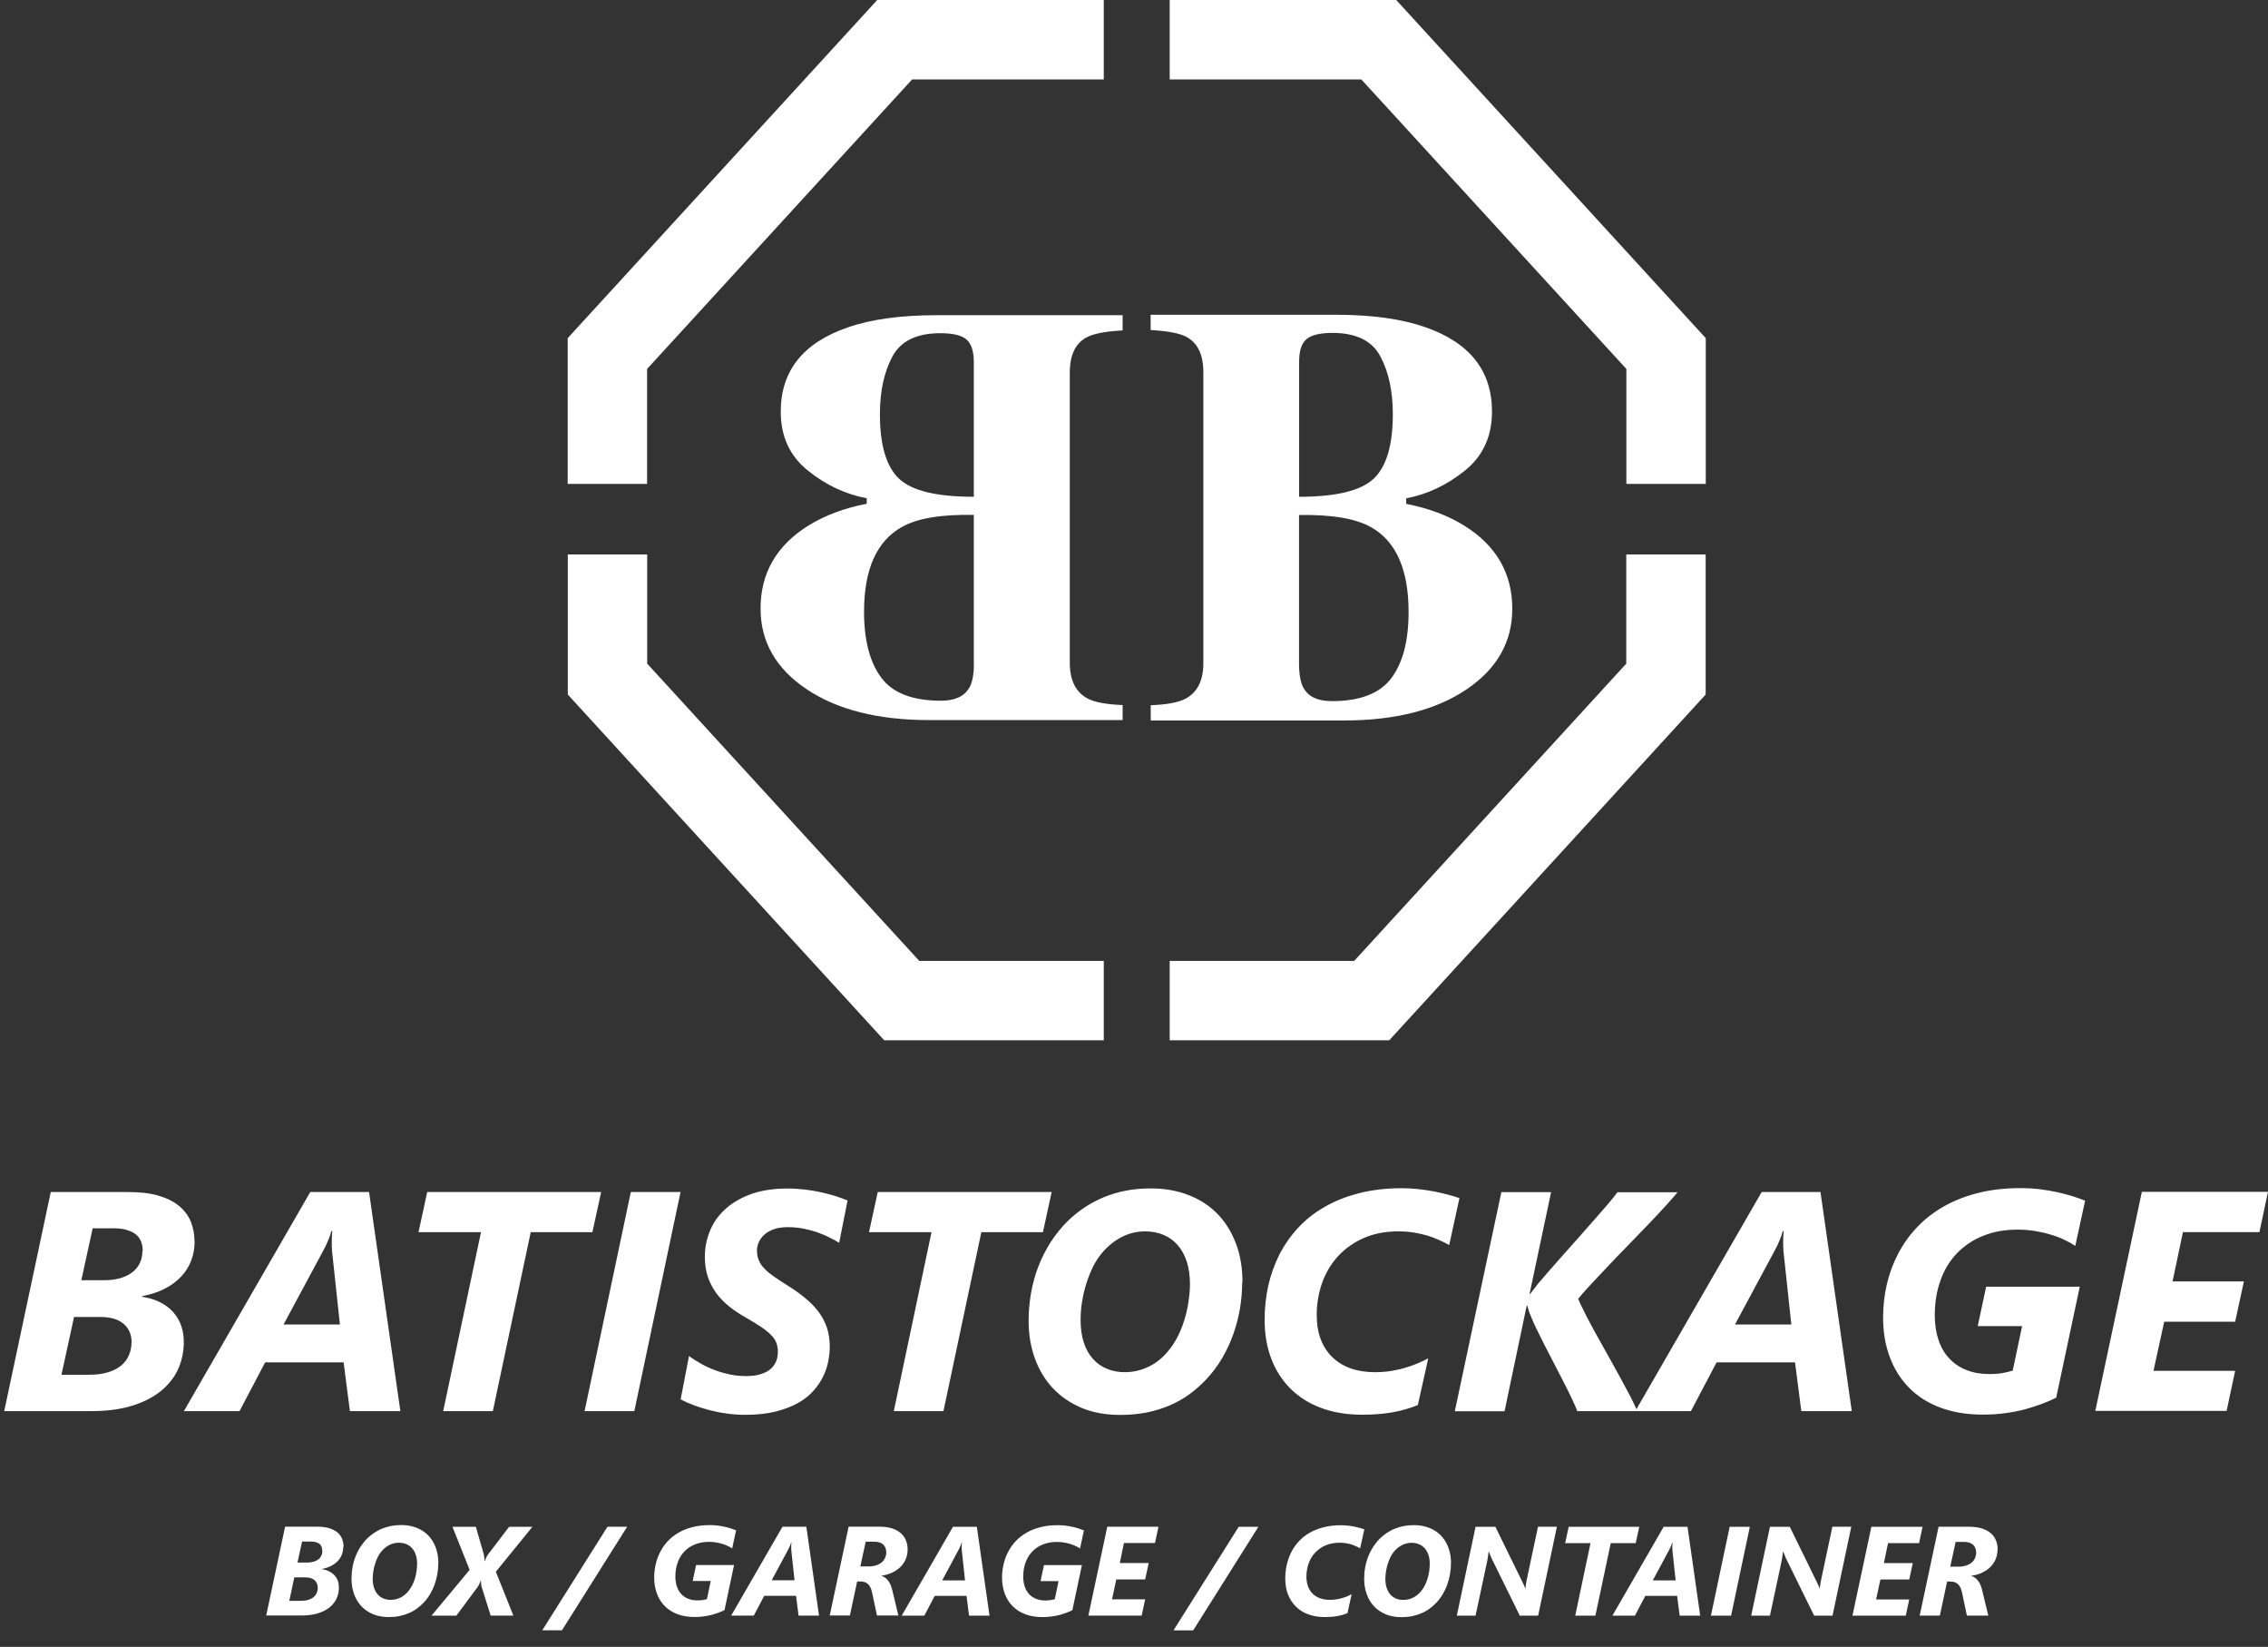
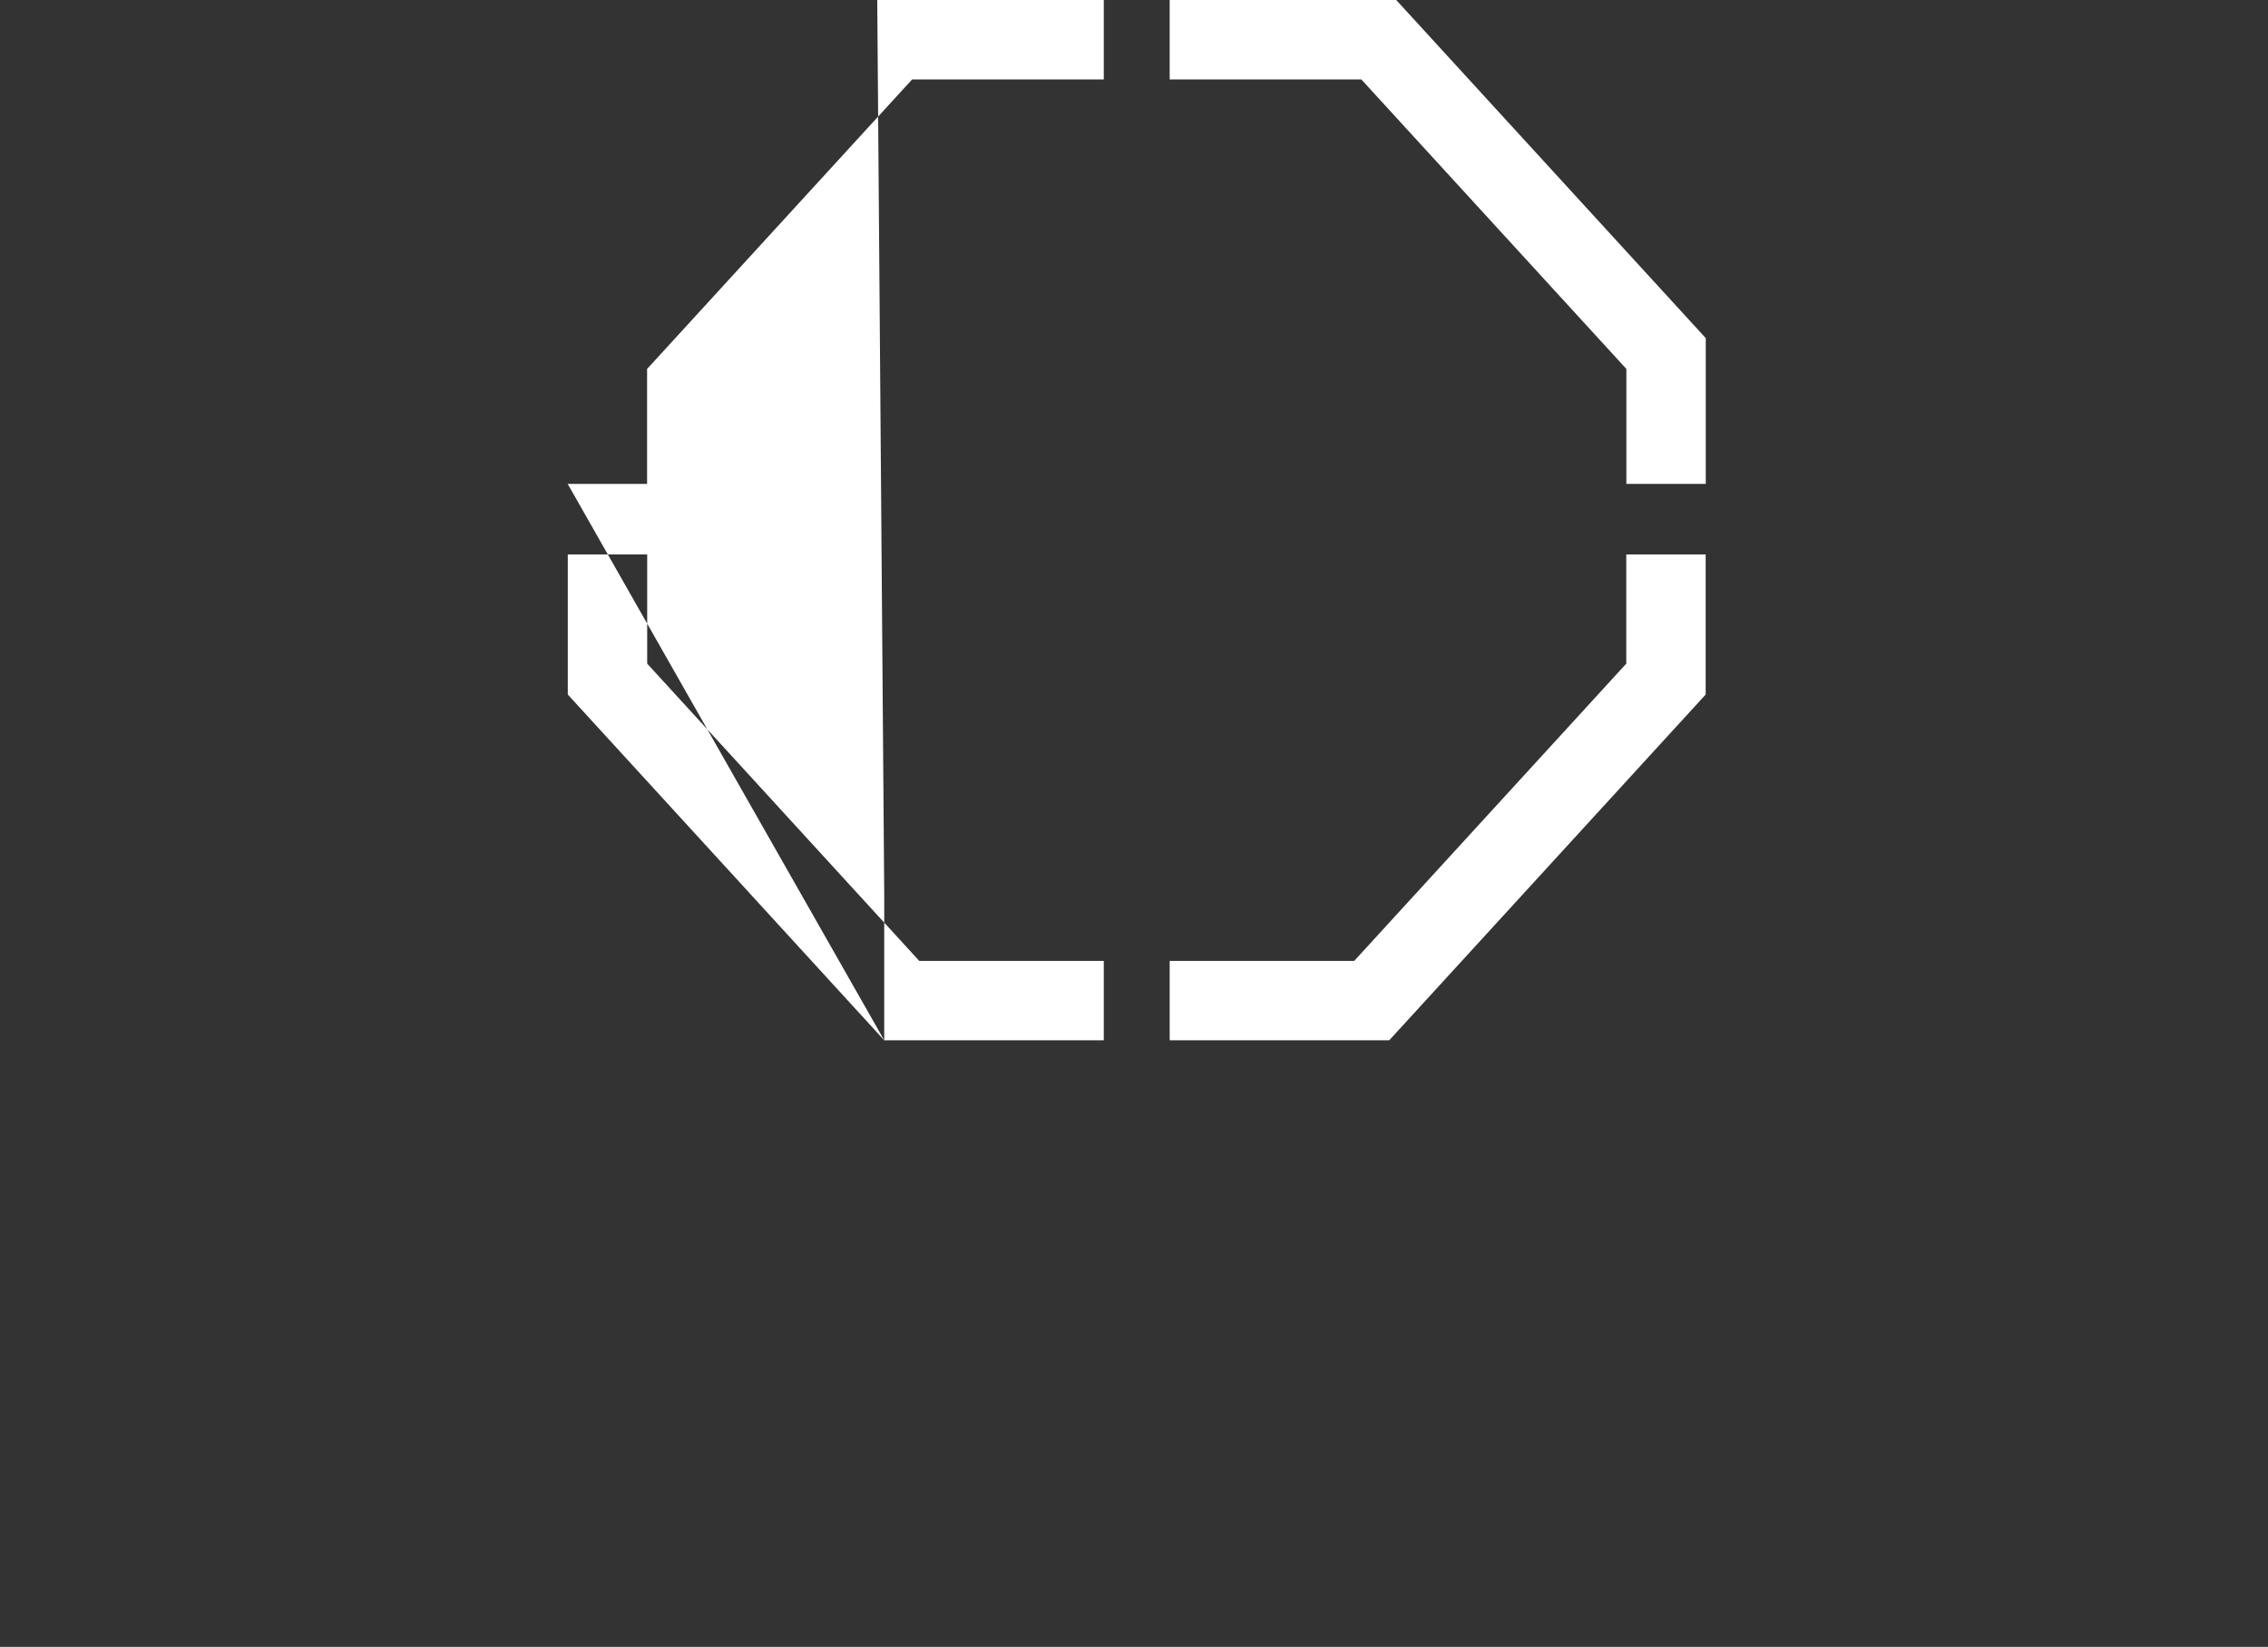
<svg xmlns="http://www.w3.org/2000/svg" xmlns:ns1="http://sodipodi.sourceforge.net/DTD/sodipodi-0.dtd" xmlns:ns2="http://www.inkscape.org/namespaces/inkscape" id="Calque_1" data-name="Calque 1" viewBox="0 0 220.25 159.89" version="1.1" ns1:docname="logo.svg" ns2:version="1.3.1 (91b66b0, 2023-11-16)">
  <rect x="0" y="0" width="220.25" height="159.89" fill="#333333" stroke="none" />
  <ns1:namedview id="namedview6" pagecolor="#ffffff" bordercolor="#000000" borderopacity="0.25" ns2:showpageshadow="2" ns2:pageopacity="0.0" ns2:pagecheckerboard="0" ns2:deskcolor="#d1d1d1" ns2:zoom="1.9082293" ns2:cx="81.227138" ns2:cy="133.36972" ns2:window-width="1512" ns2:window-height="916" ns2:window-x="0" ns2:window-y="38" ns2:window-maximized="1" ns2:current-layer="Calque_1" />
  <defs id="defs1">
    <style id="style1">
      .cls-1 {
        fill-rule: evenodd;
      }

      .cls-1, .cls-2 {
        fill: #fff;
        stroke-width: 0px;
      }
    </style>
  </defs>
-   <path class="cls-2" d="m111.73,68.47c1.57-.06,2.7-.27,3.39-.63,1.16-.61,1.74-1.76,1.74-3.47v-28.23c0-1.69-.54-2.83-1.62-3.42-.64-.36-1.81-.58-3.5-.68v-1.48h18.01c3.47,0,6.36.4,8.65,1.2,4.32,1.5,6.49,4.23,6.49,8.2,0,2.41-.88,4.32-2.63,5.73-1.76,1.41-3.66,2.31-5.7,2.69v.54c2.16.42,4.04,1.12,5.63,2.11,3.11,1.93,4.67,4.63,4.67,8.08,0,3.22-1.49,5.84-4.47,7.84-2.98,2-6.94,3-11.89,3h-18.75v-1.48Zm21.68-22c1.23-1.18,1.85-3.26,1.85-6.26,0-2.22-.4-4.09-1.21-5.61-.81-1.52-2.36-2.28-4.65-2.28-1.21,0-2.06.21-2.53.61-.48.41-.71,1.14-.71,2.21v13.09c3.6,0,6.02-.59,7.25-1.77Zm-6.8,20.35c.47.84,1.38,1.25,2.73,1.25,2.75,0,4.68-.75,5.79-2.25,1.11-1.5,1.66-3.63,1.66-6.4,0-4.13-1.22-6.89-3.67-8.25-1.48-.83-3.8-1.22-6.97-1.17v14.57c.02,1.02.17,1.77.45,2.25Z" id="path1" />
-   <path class="cls-2" d="m109.02,69.91h-18.78c-4.96,0-8.93-1-11.91-3-2.98-2-4.47-4.61-4.47-7.83,0-3.45,1.56-6.14,4.67-8.07,1.6-.98,3.48-1.69,5.64-2.1v-.54c-2.05-.38-3.96-1.27-5.71-2.68-1.76-1.41-2.64-3.32-2.64-5.72,0-3.96,2.17-6.69,6.5-8.18,2.3-.8,5.19-1.19,8.66-1.19h18.04v1.48c-1.69.09-2.86.32-3.51.68-1.08.58-1.62,1.72-1.62,3.41v28.18c0,1.7.58,2.86,1.74,3.47.68.36,1.81.57,3.39.63v1.48Zm-14.45-21.68v-13.07c0-1.06-.24-1.79-.71-2.2-.48-.41-1.32-.61-2.54-.61-2.3,0-3.85.76-4.66,2.27-.81,1.52-1.21,3.38-1.21,5.6,0,2.99.62,5.08,1.85,6.25,1.24,1.18,3.66,1.76,7.27,1.76Zm0,16.31v-14.55c-3.17-.06-5.5.33-6.98,1.17-2.45,1.36-3.68,4.11-3.68,8.24,0,2.77.56,4.9,1.67,6.39,1.11,1.5,3.05,2.24,5.8,2.24,1.35,0,2.26-.42,2.74-1.25.29-.47.44-1.22.46-2.24Z" id="path2" />
-   <path class="cls-1" d="m85.87,101h21.32v-7.71h-17.92l-26.42-28.86v-10.6h-7.71v13.6l30.74,33.58Zm-30.74-54.01v-14.16L85.19,0h22v7.71h-18.61l-25.74,28.11v11.16h-7.71Z" id="path3" />
+   <path class="cls-1" d="m85.87,101h21.32v-7.71h-17.92l-26.42-28.86v-10.6h-7.71v13.6l30.74,33.58Zv-14.16L85.19,0h22v7.71h-18.61l-25.74,28.11v11.16h-7.71Z" id="path3" />
  <path class="cls-1" d="m134.91,101h-21.32v-7.71h17.92l26.42-28.86v-10.6h7.71v13.6l-30.74,33.58Zm30.74-54.01v-14.16L135.59,0h-22v7.71h18.61l25.74,28.11v11.16h7.71Z" id="path4" />
-   <path class="cls-2" d="m219.42,119.62h-7.43l-1.01,4.79h6.93l-.85,3.91h-6.89l-1.04,4.77h7.93l-.83,3.89h-12.75l4.52-21.27h12.25l-.83,3.9Zm-17.89,1.34c-.31-.21-.66-.41-1.07-.6-.4-.19-.85-.36-1.33-.5-.48-.15-.99-.26-1.53-.35-.54-.09-1.1-.13-1.67-.13-1.23,0-2.35.2-3.34.6-1,.4-1.84.97-2.54,1.69-.7.73-1.24,1.6-1.6,2.63-.37,1.02-.56,2.16-.56,3.4,0,.9.13,1.71.37,2.42.24.71.6,1.31,1.06,1.79.46.49,1.02.86,1.67,1.11.65.26,1.38.38,2.18.38.54,0,.98-.03,1.33-.1.35-.07.67-.14.96-.23l.91-4.32h-4.31l.82-3.83h9.09l-2.29,10.78c-.42.21-.89.41-1.39.6-.51.19-1.05.36-1.65.53-.59.16-1.23.28-1.91.37-.68.1-1.42.14-2.21.14-1.52,0-2.88-.23-4.09-.68-1.2-.45-2.21-1.09-3.03-1.92-.82-.83-1.45-1.83-1.88-2.99-.44-1.16-.65-2.45-.65-3.85,0-1.11.13-2.19.37-3.24.25-1.05.62-2.04,1.11-2.97.49-.93,1.1-1.79,1.84-2.56.73-.77,1.59-1.44,2.58-2,.98-.56,2.09-1,3.33-1.31,1.24-.31,2.6-.47,4.08-.47.67,0,1.31.04,1.92.11.61.08,1.17.17,1.71.29.53.12,1.03.25,1.47.39.45.15.86.28,1.21.43l-.95,4.37Zm-28.34.45c-.01-.16-.01-.33-.02-.53,0-.19,0-.38,0-.56,0-.18.01-.34.02-.48.01-.15.02-.25.03-.32h-.09c-.02.09-.05.2-.1.34-.05.14-.11.29-.17.46-.07.16-.14.33-.22.51-.08.18-.17.35-.26.52l-3.89,7.24h5.47l-.77-7.18Zm1.74,15.59l-.61-4.73h-7.62l-2.49,4.73h-5.4l12.27-21.27h5.71l3.04,21.27h-4.9Zm-12-21.27c-.24.29-.61.72-1.11,1.27-.5.55-1.07,1.16-1.71,1.83-.64.66-1.31,1.36-2.02,2.09-.7.72-1.38,1.42-2.01,2.09-.64.67-1.21,1.28-1.71,1.82-.51.55-.88.97-1.11,1.27.13.32.34.77.64,1.36.29.58.63,1.21,1.01,1.91.38.69.79,1.42,1.22,2.18.43.76.83,1.48,1.21,2.18.38.7.72,1.34,1.02,1.91.29.58.51,1.03.64,1.36h-5.83c-.09-.26-.25-.63-.48-1.11-.22-.48-.49-1.02-.79-1.61-.3-.59-.62-1.21-.96-1.86-.34-.65-.66-1.27-.96-1.86-.3-.6-.57-1.13-.8-1.61-.23-.48-.39-.85-.49-1.11-.08-.17-.15-.35-.22-.57-.07-.21-.12-.38-.15-.5h-.06l-2.15,10.24h-4.83l4.52-21.27h4.83l-2.09,9.88h.06c.11-.15.23-.31.38-.49.14-.18.26-.32.34-.45.2-.24.51-.6.92-1.07.41-.47.87-.99,1.38-1.57.51-.58,1.05-1.18,1.61-1.81.56-.63,1.1-1.24,1.61-1.82.51-.58.96-1.1,1.36-1.57.4-.47.69-.83.87-1.09h5.86Zm-22.19,5.14c-.3-.16-.62-.31-.96-.47-.34-.16-.71-.3-1.12-.43-.41-.12-.85-.22-1.32-.3-.47-.08-.98-.12-1.53-.12-1.29,0-2.42.22-3.4.66-.99.44-1.81,1.03-2.49,1.77-.67.74-1.18,1.6-1.53,2.58-.34.98-.52,2.01-.52,3.1,0,.9.13,1.7.4,2.39.26.69.65,1.27,1.14,1.74.5.47,1.09.83,1.78,1.07.69.24,1.47.36,2.33.36.54,0,1.05-.04,1.53-.11.47-.08.92-.17,1.35-.3.43-.12.83-.26,1.21-.42.38-.16.74-.33,1.09-.51l-1.01,4.53c-.73.3-1.54.54-2.42.7-.89.16-1.88.24-2.99.24-1.48,0-2.81-.22-3.99-.66-1.18-.44-2.17-1.07-2.98-1.88-.81-.81-1.43-1.78-1.86-2.91-.43-1.13-.64-2.4-.64-3.79,0-1.12.12-2.21.35-3.27.24-1.06.6-2.07,1.07-3.01.48-.94,1.08-1.81,1.81-2.6.72-.79,1.58-1.47,2.57-2.04.98-.57,2.1-1.02,3.35-1.34,1.25-.32,2.63-.49,4.15-.49.57,0,1.12.03,1.66.09.53.06,1.04.14,1.53.23.48.1.93.2,1.34.31.41.11.77.22,1.09.33l-.99,4.54Zm-25.18,3.8c0-.8-.1-1.51-.3-2.15-.2-.63-.49-1.17-.87-1.61-.37-.44-.83-.78-1.37-1.01-.54-.23-1.15-.35-1.83-.35-.79,0-1.54.18-2.26.55-.71.36-1.34.88-1.9,1.53-.33.39-.63.85-.89,1.36-.25.52-.47,1.06-.65,1.64-.18.57-.31,1.16-.41,1.76-.1.6-.14,1.19-.14,1.77,0,.8.1,1.52.3,2.15.2.63.49,1.16.87,1.59.37.43.83.76,1.36.98.53.23,1.12.34,1.77.34.81,0,1.58-.18,2.32-.54.74-.35,1.38-.88,1.94-1.58.34-.41.64-.88.9-1.4.26-.52.47-1.06.64-1.63.17-.56.3-1.13.38-1.72.09-.58.14-1.14.14-1.69Zm5.07-.16c0,.85-.08,1.71-.22,2.57-.15.86-.37,1.69-.66,2.5-.29.81-.65,1.58-1.09,2.32-.44.74-.95,1.42-1.54,2.04-.49.52-1.03,1-1.61,1.42-.58.43-1.22.78-1.9,1.08-.69.29-1.43.53-2.23.69-.8.16-1.67.24-2.6.24-1.4,0-2.66-.23-3.76-.69-1.1-.47-2.03-1.11-2.79-1.92-.76-.82-1.34-1.78-1.74-2.9-.4-1.11-.6-2.33-.6-3.63,0-.92.08-1.83.24-2.72.16-.9.4-1.76.72-2.58.32-.83.72-1.61,1.2-2.36.48-.74,1.04-1.43,1.67-2.05.5-.48,1.03-.91,1.6-1.29.58-.38,1.19-.71,1.86-.99.66-.27,1.37-.49,2.14-.64.76-.15,1.57-.22,2.45-.22,1.32,0,2.52.21,3.61.63,1.09.41,2.03,1.01,2.81,1.8.78.79,1.39,1.75,1.82,2.88.44,1.13.65,2.41.65,3.83Zm-19.34-4.88h-5.99l-3.68,17.37h-4.82l3.66-17.37h-6.07l.85-3.9h16.89l-.85,3.9Zm-19.81,1.02c-.31-.19-.64-.37-1.02-.55-.37-.19-.76-.34-1.18-.49-.42-.14-.86-.25-1.33-.34-.47-.09-.95-.13-1.45-.13-.57,0-1.04.08-1.43.23-.38.15-.69.34-.92.57-.23.23-.39.47-.49.73-.1.26-.15.51-.15.73,0,.32.05.62.16.9.1.27.26.54.49.78.22.25.52.51.88.77.36.26.8.55,1.31.87.67.42,1.27.83,1.79,1.26.52.42.96.87,1.33,1.35.36.48.64,1,.83,1.56.19.57.28,1.2.28,1.9,0,.4-.05.85-.14,1.34-.09.49-.25.97-.48,1.46-.23.49-.54.96-.94,1.41-.4.46-.9.86-1.5,1.2-.6.34-1.33.62-2.17.84-.85.21-1.83.32-2.96.32-.63,0-1.25-.04-1.85-.13-.6-.08-1.16-.2-1.7-.34-.54-.14-1.04-.3-1.51-.48-.47-.18-.88-.36-1.23-.55l.81-4.21c.36.27.76.52,1.19.76.43.24.88.45,1.35.62.47.18.96.31,1.46.42.51.1,1.01.15,1.53.15.56,0,1.04-.06,1.44-.19.39-.12.72-.29.97-.51.24-.22.42-.47.53-.75.11-.29.16-.59.16-.92s-.05-.62-.16-.88c-.1-.26-.27-.52-.51-.75-.24-.24-.55-.5-.94-.76-.39-.26-.87-.56-1.43-.88-.61-.34-1.15-.7-1.65-1.09-.49-.39-.92-.83-1.28-1.31-.35-.48-.63-1.01-.83-1.6-.2-.59-.29-1.24-.29-1.96,0-.82.15-1.63.46-2.41.3-.79.78-1.5,1.44-2.12.65-.62,1.48-1.12,2.5-1.51,1.02-.38,2.22-.57,3.63-.57.58,0,1.14.04,1.69.1.54.06,1.06.15,1.55.26.5.11.96.23,1.4.37.44.14.83.28,1.19.43l-.82,4.12Zm-19.88,16.35h-4.83l4.49-21.27h4.83l-4.49,21.27Zm-4.07-17.37h-5.99l-3.68,17.37h-4.82l3.67-17.37h-6.07l.85-3.9h16.89l-.85,3.9Zm-25.29,1.78c-.01-.16-.01-.33-.02-.53,0-.19,0-.38,0-.56,0-.18.01-.34.02-.48.01-.15.02-.25.03-.32h-.09c-.02.09-.05.2-.1.34-.05.14-.11.29-.17.46-.07.16-.14.33-.22.51-.08.18-.17.35-.26.52l-3.89,7.24h5.47l-.77-7.18Zm1.74,15.59l-.61-4.73h-7.62l-2.49,4.73h-5.4l12.27-21.27h5.71l3.04,21.27h-4.9Zm-21.2-6.69c0-.74-.26-1.34-.77-1.78-.52-.45-1.28-.67-2.3-.67h-2.52l-1.22,5.61h2.67c.73,0,1.36-.08,1.88-.25.52-.16.95-.39,1.28-.67.33-.29.58-.62.73-1,.16-.38.24-.79.24-1.24Zm1.08-8.84c0-.35-.05-.66-.16-.93-.1-.27-.27-.5-.5-.69-.23-.19-.53-.33-.89-.44-.36-.11-.81-.16-1.34-.16h-1.97l-1.1,5.04h2.25c.58,0,1.09-.07,1.54-.2.46-.14.84-.32,1.16-.57.32-.25.57-.55.73-.9.17-.35.25-.74.25-1.16Zm5.04-.94c0,.66-.11,1.28-.33,1.85-.22.58-.54,1.09-.97,1.55-.43.46-.96.86-1.59,1.18-.63.33-1.37.57-2.21.73v.06c.67.1,1.26.28,1.77.54.5.26.93.58,1.27.97.34.39.6.83.76,1.31.17.49.25,1,.25,1.56,0,.96-.19,1.85-.56,2.66-.38.82-.94,1.52-1.69,2.13-.75.6-1.69,1.08-2.81,1.42-1.12.34-2.43.51-3.93.51H.41l4.52-21.27h7.53c1.16,0,2.15.12,2.96.36.81.24,1.48.58,1.99,1.01.51.43.89.94,1.13,1.53.23.59.35,1.22.35,1.9Z" id="path5" />
-   <path class="cls-2" d="m 191.911,150.762 c 0,-0.337 -0.099,-0.589 -0.291,-0.78 -0.199,-0.184 -0.489,-0.283 -0.895,-0.283 h -0.811 l -0.52,2.402 h 0.788 c 0.298,0 0.551,-0.038 0.772,-0.115 0.214,-0.076 0.398,-0.176 0.535,-0.298 0.145,-0.122 0.245,-0.268 0.314,-0.428 0.069,-0.161 0.107,-0.337 0.107,-0.512 m 2.073,-0.321 c 0,0.367 -0.069,0.696 -0.199,0.987 -0.13,0.298 -0.314,0.551 -0.543,0.765 -0.229,0.214 -0.497,0.39 -0.803,0.528 -0.306,0.138 -0.635,0.229 -0.987,0.275 v 0.023 c 0.245,0.076 0.459,0.229 0.635,0.459 0.176,0.222 0.314,0.52 0.398,0.895 l 0.604,2.493 h -2.08 l -0.467,-2.218 c -0.069,-0.359 -0.199,-0.627 -0.375,-0.811 -0.184,-0.184 -0.428,-0.275 -0.742,-0.275 h -0.337 l -0.704,3.304 h -1.958 l 1.836,-8.627 h 2.952 c 0.505,0 0.925,0.061 1.285,0.176 0.352,0.122 0.642,0.275 0.864,0.482 0.222,0.199 0.382,0.436 0.482,0.704 0.099,0.268 0.153,0.543 0.153,0.834 z m -7.618,-0.612 h -3.013 l -0.405,1.943 h 2.807 l -0.344,1.591 h -2.799 l -0.421,1.935 h 3.22 l -0.337,1.576 h -5.178 l 1.836,-8.627 h 4.971 z m -8.413,7.044 h -1.774 l -2.7,-5.484 c -0.023,-0.046 -0.053,-0.107 -0.076,-0.168 -0.023,-0.061 -0.053,-0.13 -0.084,-0.199 -0.031,-0.069 -0.053,-0.13 -0.076,-0.191 -0.023,-0.061 -0.038,-0.115 -0.053,-0.161 h -0.038 c -0.015,0.153 -0.038,0.314 -0.069,0.505 -0.023,0.184 -0.061,0.367 -0.099,0.543 l -1.101,5.155 h -1.82 l 1.82,-8.627 h 1.927 l 2.585,5.277 c 0.015,0.046 0.046,0.099 0.076,0.161 0.031,0.061 0.061,0.122 0.092,0.191 0.031,0.069 0.061,0.13 0.084,0.191 0.031,0.061 0.046,0.122 0.061,0.168 h 0.023 c 0,-0.061 0.007,-0.13 0.015,-0.199 0.007,-0.076 0.015,-0.153 0.031,-0.229 0.015,-0.076 0.023,-0.153 0.038,-0.222 0.015,-0.069 0.031,-0.138 0.038,-0.191 l 1.094,-5.155 h 1.836 l -1.82,8.627 z m -9.843,0 h -1.958 l 1.82,-8.627 h 1.958 z m -5.698,-6.325 c 0,-0.061 0,-0.138 -0.007,-0.214 0,-0.076 0,-0.153 0,-0.229 0,-0.069 0,-0.138 0.007,-0.199 0,-0.061 0.007,-0.099 0.015,-0.13 h -0.038 c 0,0 -0.023,0.084 -0.038,0.138 -0.023,0.061 -0.046,0.115 -0.069,0.184 -0.031,0.069 -0.053,0.13 -0.092,0.206 -0.031,0.069 -0.069,0.145 -0.107,0.206 l -1.576,2.937 h 2.218 l -0.314,-2.914 z m 0.704,6.325 -0.245,-1.92 h -3.09 l -1.01,1.92 h -2.187 l 4.979,-8.627 h 2.317 l 1.231,8.627 h -1.989 z m -4.26,-7.044 h -2.432 l -1.491,7.044 h -1.958 l 1.484,-7.044 h -2.463 l 0.344,-1.583 h 6.853 l -0.344,1.583 z m -9.491,7.044 h -1.774 l -2.7,-5.484 c -0.023,-0.046 -0.053,-0.107 -0.076,-0.168 -0.023,-0.061 -0.053,-0.13 -0.084,-0.199 -0.031,-0.069 -0.053,-0.13 -0.076,-0.191 -0.023,-0.061 -0.038,-0.115 -0.053,-0.161 h -0.038 c -0.015,0.153 -0.038,0.314 -0.069,0.505 -0.023,0.184 -0.061,0.367 -0.099,0.543 l -1.101,5.155 h -1.82 l 1.82,-8.627 h 1.927 l 2.585,5.277 c 0.015,0.046 0.046,0.099 0.076,0.161 0.031,0.061 0.061,0.122 0.092,0.191 0.031,0.069 0.061,0.13 0.084,0.191 0.031,0.061 0.046,0.122 0.061,0.168 h 0.023 c 0,-0.061 0.007,-0.13 0.015,-0.199 0.007,-0.076 0.015,-0.153 0.031,-0.229 0.015,-0.076 0.023,-0.153 0.038,-0.222 0.015,-0.069 0.031,-0.138 0.038,-0.191 l 1.094,-5.155 h 1.836 l -1.82,8.627 z m -10.516,-5.002 c 0,-0.321 -0.038,-0.612 -0.122,-0.872 -0.084,-0.26 -0.199,-0.474 -0.352,-0.65 -0.153,-0.176 -0.337,-0.314 -0.558,-0.405 -0.214,-0.092 -0.467,-0.145 -0.742,-0.145 -0.321,0 -0.627,0.076 -0.918,0.222 -0.291,0.145 -0.543,0.352 -0.772,0.62 -0.138,0.161 -0.26,0.344 -0.359,0.551 -0.099,0.207 -0.191,0.428 -0.26,0.665 -0.076,0.229 -0.13,0.474 -0.168,0.711 -0.038,0.245 -0.061,0.482 -0.061,0.719 0,0.321 0.038,0.62 0.122,0.872 0.084,0.26 0.199,0.474 0.352,0.65 0.153,0.176 0.337,0.306 0.551,0.398 0.214,0.092 0.451,0.138 0.719,0.138 0.329,0 0.642,-0.069 0.941,-0.214 0.298,-0.145 0.558,-0.359 0.788,-0.642 0.138,-0.168 0.26,-0.359 0.367,-0.566 0.107,-0.207 0.191,-0.428 0.26,-0.658 0.069,-0.229 0.122,-0.459 0.153,-0.696 0.038,-0.237 0.053,-0.467 0.053,-0.688 z m 2.057,-0.069 c 0,0.344 -0.031,0.696 -0.092,1.04 -0.061,0.352 -0.153,0.688 -0.268,1.017 -0.115,0.329 -0.268,0.642 -0.444,0.941 -0.176,0.298 -0.382,0.574 -0.627,0.826 -0.199,0.214 -0.421,0.405 -0.658,0.574 -0.237,0.176 -0.497,0.321 -0.772,0.436 -0.283,0.122 -0.581,0.214 -0.902,0.283 -0.329,0.069 -0.673,0.099 -1.055,0.099 -0.566,0 -1.078,-0.092 -1.53,-0.283 -0.444,-0.191 -0.826,-0.451 -1.132,-0.78 -0.306,-0.329 -0.543,-0.727 -0.704,-1.178 -0.161,-0.451 -0.245,-0.948 -0.245,-1.476 0,-0.375 0.031,-0.742 0.099,-1.109 0.061,-0.367 0.161,-0.711 0.291,-1.048 0.13,-0.337 0.291,-0.65 0.489,-0.956 0.199,-0.298 0.421,-0.581 0.681,-0.834 0.199,-0.191 0.421,-0.367 0.65,-0.52 0.237,-0.153 0.482,-0.291 0.757,-0.398 0.268,-0.115 0.558,-0.199 0.864,-0.26 0.306,-0.061 0.642,-0.092 0.994,-0.092 0.535,0 1.025,0.084 1.461,0.252 0.444,0.168 0.826,0.413 1.14,0.727 0.314,0.321 0.566,0.711 0.742,1.17 0.176,0.459 0.268,0.979 0.268,1.553 z m -8.826,-1.476 c -0.122,-0.061 -0.252,-0.13 -0.39,-0.191 -0.138,-0.069 -0.291,-0.122 -0.451,-0.176 -0.168,-0.046 -0.344,-0.092 -0.535,-0.122 -0.191,-0.031 -0.398,-0.046 -0.62,-0.046 -0.52,0 -0.979,0.092 -1.377,0.268 -0.398,0.176 -0.734,0.421 -1.01,0.719 -0.275,0.298 -0.482,0.65 -0.62,1.048 -0.138,0.398 -0.207,0.818 -0.207,1.254 0,0.367 0.053,0.688 0.161,0.971 0.107,0.283 0.26,0.512 0.459,0.704 0.199,0.191 0.444,0.337 0.727,0.436 0.283,0.099 0.597,0.145 0.948,0.145 0.222,0 0.428,-0.015 0.62,-0.046 0.191,-0.031 0.375,-0.069 0.543,-0.122 0.176,-0.046 0.337,-0.107 0.489,-0.168 0.153,-0.069 0.298,-0.13 0.444,-0.207 l -0.405,1.836 c -0.298,0.122 -0.627,0.222 -0.987,0.283 -0.359,0.069 -0.765,0.099 -1.208,0.099 -0.604,0 -1.14,-0.092 -1.621,-0.268 -0.482,-0.176 -0.88,-0.436 -1.208,-0.765 -0.329,-0.329 -0.581,-0.727 -0.757,-1.178 -0.176,-0.459 -0.26,-0.971 -0.26,-1.537 0,-0.451 0.046,-0.895 0.145,-1.323 0.099,-0.428 0.245,-0.841 0.436,-1.224 0.191,-0.382 0.436,-0.734 0.734,-1.055 0.291,-0.321 0.642,-0.597 1.04,-0.826 0.398,-0.229 0.849,-0.413 1.361,-0.543 0.505,-0.13 1.071,-0.199 1.683,-0.199 0.229,0 0.459,0.015 0.673,0.038 0.214,0.023 0.421,0.053 0.62,0.092 0.191,0.038 0.375,0.084 0.543,0.13 0.168,0.046 0.314,0.092 0.444,0.138 l -0.405,1.843 z m -16.207,7.977 h -1.912 l 6.333,-10.057 h 1.912 z m -3.709,-8.482 h -3.013 l -0.405,1.943 h 2.807 l -0.344,1.591 h -2.799 l -0.421,1.935 h 3.22 l -0.337,1.576 h -5.178 l 1.836,-8.627 h 4.971 z m -7.258,0.543 c -0.122,-0.084 -0.268,-0.168 -0.436,-0.245 -0.161,-0.076 -0.344,-0.145 -0.535,-0.206 -0.191,-0.061 -0.405,-0.107 -0.62,-0.145 -0.222,-0.038 -0.444,-0.053 -0.681,-0.053 -0.505,0 -0.956,0.084 -1.354,0.245 -0.405,0.161 -0.75,0.39 -1.033,0.688 -0.283,0.298 -0.505,0.65 -0.65,1.063 -0.153,0.413 -0.229,0.872 -0.229,1.377 0,0.367 0.054,0.688 0.153,0.979 0.099,0.291 0.245,0.528 0.428,0.727 0.184,0.199 0.413,0.344 0.681,0.451 0.268,0.107 0.558,0.153 0.88,0.153 0.214,0 0.398,-0.015 0.535,-0.038 0.145,-0.023 0.275,-0.061 0.39,-0.092 l 0.367,-1.751 h -1.751 l 0.329,-1.553 h 3.686 l -0.925,4.375 c -0.168,0.084 -0.359,0.168 -0.566,0.245 -0.206,0.076 -0.428,0.145 -0.665,0.214 -0.237,0.061 -0.497,0.115 -0.78,0.153 -0.275,0.038 -0.574,0.061 -0.895,0.061 -0.62,0 -1.17,-0.092 -1.66,-0.275 -0.489,-0.184 -0.895,-0.444 -1.231,-0.78 -0.337,-0.337 -0.589,-0.742 -0.765,-1.216 -0.176,-0.474 -0.268,-0.994 -0.268,-1.56 0,-0.451 0.054,-0.887 0.153,-1.315 0.099,-0.428 0.252,-0.834 0.451,-1.208 0.199,-0.375 0.444,-0.727 0.742,-1.04 0.298,-0.314 0.65,-0.581 1.048,-0.811 0.398,-0.229 0.849,-0.405 1.346,-0.528 0.505,-0.13 1.055,-0.191 1.652,-0.191 0.275,0 0.535,0.015 0.78,0.046 0.245,0.031 0.474,0.069 0.696,0.122 0.214,0.046 0.421,0.099 0.597,0.161 0.184,0.061 0.344,0.115 0.489,0.176 l -0.382,1.774 z m -11.503,0.184 c 0,-0.061 0,-0.138 -0.008,-0.214 0,-0.076 0,-0.153 0,-0.229 0,-0.069 0,-0.138 0.008,-0.199 0,-0.061 0.008,-0.099 0.015,-0.13 h -0.038 c 0,0 -0.023,0.084 -0.038,0.138 -0.023,0.061 -0.046,0.115 -0.069,0.184 -0.031,0.069 -0.054,0.13 -0.092,0.206 -0.031,0.069 -0.069,0.145 -0.107,0.206 l -1.576,2.937 h 2.218 l -0.314,-2.914 z m 0.704,6.325 -0.245,-1.92 h -3.09 l -1.01,1.92 h -2.195 l 4.979,-8.627 h 2.317 l 1.231,8.627 z m -8.038,-6.119 c 0,-0.337 -0.099,-0.589 -0.291,-0.78 -0.199,-0.184 -0.489,-0.283 -0.895,-0.283 h -0.811 l -0.52,2.402 h 0.788 c 0.298,0 0.551,-0.038 0.772,-0.115 0.214,-0.076 0.398,-0.176 0.535,-0.298 0.145,-0.122 0.245,-0.268 0.314,-0.428 0.069,-0.161 0.107,-0.337 0.107,-0.512 z m 2.073,-0.321 c 0,0.367 -0.069,0.696 -0.199,0.987 -0.13,0.298 -0.314,0.551 -0.543,0.765 -0.229,0.214 -0.497,0.39 -0.803,0.528 -0.306,0.138 -0.635,0.229 -0.987,0.275 v 0.023 c 0.245,0.076 0.459,0.229 0.635,0.459 0.176,0.222 0.314,0.52 0.398,0.895 l 0.604,2.493 h -2.08 l -0.474,-2.218 c -0.069,-0.359 -0.199,-0.627 -0.375,-0.811 -0.184,-0.184 -0.428,-0.275 -0.742,-0.275 h -0.337 l -0.704,3.304 h -1.958 l 1.836,-8.627 h 2.952 c 0.505,0 0.925,0.061 1.285,0.176 0.352,0.122 0.642,0.275 0.857,0.482 0.222,0.199 0.382,0.436 0.482,0.704 0.099,0.268 0.153,0.543 0.153,0.834 z m -11.296,0.107 c 0,-0.061 0,-0.138 -0.008,-0.214 0,-0.076 0,-0.153 0,-0.229 0,-0.069 0,-0.138 0.008,-0.199 0,-0.061 0.008,-0.099 0.015,-0.13 h -0.038 c 0,0 -0.023,0.084 -0.038,0.138 -0.023,0.061 -0.046,0.115 -0.069,0.184 -0.031,0.069 -0.054,0.13 -0.092,0.206 -0.031,0.069 -0.069,0.145 -0.107,0.206 l -1.576,2.937 h 2.218 l -0.314,-2.914 z m 0.704,6.325 -0.245,-1.92 h -3.09 l -1.01,1.92 h -2.195 l 4.979,-8.627 h 2.317 l 1.231,8.627 z m -6.425,-6.509 c -0.122,-0.084 -0.268,-0.168 -0.436,-0.245 -0.168,-0.076 -0.344,-0.145 -0.535,-0.206 -0.191,-0.061 -0.405,-0.107 -0.62,-0.145 -0.222,-0.038 -0.444,-0.053 -0.681,-0.053 -0.505,0 -0.956,0.084 -1.354,0.245 -0.405,0.161 -0.75,0.39 -1.033,0.688 -0.283,0.298 -0.505,0.65 -0.65,1.063 -0.153,0.413 -0.229,0.872 -0.229,1.377 0,0.367 0.054,0.688 0.153,0.979 0.099,0.291 0.245,0.528 0.428,0.727 0.184,0.199 0.413,0.344 0.681,0.451 0.268,0.107 0.558,0.153 0.88,0.153 0.214,0 0.398,-0.015 0.535,-0.038 0.145,-0.023 0.275,-0.061 0.39,-0.092 l 0.367,-1.751 h -1.751 l 0.329,-1.553 h 3.686 l -0.925,4.375 c -0.168,0.084 -0.359,0.168 -0.566,0.245 -0.207,0.076 -0.428,0.145 -0.665,0.214 -0.237,0.061 -0.497,0.115 -0.78,0.153 -0.275,0.038 -0.574,0.061 -0.895,0.061 -0.62,0 -1.17,-0.092 -1.66,-0.275 -0.489,-0.184 -0.895,-0.444 -1.231,-0.78 -0.337,-0.337 -0.589,-0.742 -0.765,-1.216 -0.176,-0.474 -0.268,-0.994 -0.268,-1.56 0,-0.451 0.054,-0.887 0.153,-1.315 0.099,-0.428 0.252,-0.834 0.451,-1.208 0.199,-0.375 0.444,-0.727 0.742,-1.04 0.298,-0.314 0.65,-0.581 1.048,-0.811 0.398,-0.229 0.849,-0.405 1.346,-0.528 0.505,-0.13 1.055,-0.191 1.652,-0.191 0.275,0 0.535,0.015 0.78,0.046 0.245,0.031 0.474,0.069 0.696,0.122 0.214,0.046 0.421,0.099 0.597,0.161 0.184,0.061 0.344,0.115 0.489,0.176 l -0.382,1.774 z m -16.551,7.939 h -1.912 l 6.333,-10.057 h 1.912 z m -6.425,-5.698 1.706,4.268 h -2.203 l -0.864,-2.738 c -0.015,-0.046 -0.031,-0.099 -0.038,-0.153 -0.008,-0.061 -0.015,-0.122 -0.023,-0.184 0,-0.061 -0.008,-0.122 -0.015,-0.176 0,-0.061 0,-0.107 0,-0.145 h -0.023 c -0.031,0.069 -0.076,0.161 -0.122,0.291 -0.054,0.122 -0.115,0.237 -0.184,0.337 l -2.065,2.776 H 41.905 l 3.702,-4.444 -1.667,-4.184 h 2.272 l 0.765,2.654 c 0.015,0.046 0.023,0.099 0.031,0.161 0.008,0.061 0.015,0.122 0.023,0.191 0,0.061 0.008,0.122 0.015,0.184 0,0.053 0,0.099 0,0.138 h 0.031 c 0,0 0.031,-0.076 0.046,-0.122 0.023,-0.053 0.046,-0.107 0.069,-0.168 0.031,-0.061 0.061,-0.122 0.092,-0.176 0.031,-0.061 0.061,-0.115 0.099,-0.161 l 2.057,-2.7 h 2.264 l -3.549,4.36 z m -7.641,-0.734 c 0,-0.321 -0.038,-0.612 -0.122,-0.872 -0.084,-0.26 -0.199,-0.474 -0.352,-0.65 -0.153,-0.176 -0.337,-0.314 -0.558,-0.405 -0.214,-0.092 -0.467,-0.145 -0.742,-0.145 -0.321,0 -0.627,0.076 -0.918,0.222 -0.291,0.145 -0.543,0.352 -0.772,0.62 -0.138,0.161 -0.26,0.344 -0.359,0.551 -0.099,0.206 -0.191,0.428 -0.26,0.665 -0.076,0.229 -0.13,0.474 -0.168,0.711 -0.038,0.245 -0.061,0.482 -0.061,0.719 0,0.321 0.038,0.62 0.122,0.872 0.084,0.26 0.199,0.474 0.352,0.65 0.153,0.176 0.337,0.306 0.551,0.398 0.214,0.092 0.451,0.138 0.719,0.138 0.329,0 0.642,-0.069 0.941,-0.214 0.298,-0.145 0.558,-0.359 0.788,-0.642 0.138,-0.168 0.26,-0.359 0.367,-0.566 0.107,-0.206 0.191,-0.428 0.26,-0.658 0.069,-0.229 0.122,-0.459 0.153,-0.696 0.038,-0.237 0.054,-0.467 0.054,-0.688 z m 2.057,-0.069 c 0,0.344 -0.031,0.696 -0.092,1.04 -0.061,0.352 -0.153,0.688 -0.268,1.017 -0.115,0.329 -0.268,0.642 -0.444,0.941 -0.176,0.298 -0.382,0.574 -0.627,0.826 -0.199,0.214 -0.421,0.405 -0.658,0.574 -0.237,0.176 -0.497,0.321 -0.772,0.436 -0.283,0.122 -0.581,0.214 -0.902,0.283 -0.329,0.069 -0.673,0.099 -1.055,0.099 -0.566,0 -1.078,-0.092 -1.53,-0.283 -0.444,-0.191 -0.826,-0.451 -1.132,-0.78 -0.306,-0.329 -0.543,-0.727 -0.704,-1.178 -0.161,-0.451 -0.245,-0.948 -0.245,-1.476 0,-0.375 0.031,-0.742 0.099,-1.109 0.061,-0.367 0.161,-0.711 0.291,-1.048 0.13,-0.337 0.291,-0.65 0.489,-0.956 0.199,-0.298 0.421,-0.581 0.681,-0.834 0.199,-0.191 0.421,-0.367 0.65,-0.52 0.237,-0.153 0.482,-0.291 0.757,-0.398 0.268,-0.115 0.558,-0.199 0.864,-0.26 0.306,-0.061 0.642,-0.092 0.994,-0.092 0.535,0 1.025,0.084 1.461,0.252 0.444,0.168 0.826,0.413 1.14,0.727 0.314,0.321 0.566,0.711 0.742,1.17 0.176,0.459 0.268,0.979 0.268,1.553 z m -11.709,2.356 c 0,-0.298 -0.107,-0.543 -0.314,-0.727 -0.207,-0.184 -0.52,-0.268 -0.933,-0.268 H 28.582 l -0.489,2.279 h 1.086 c 0.298,0 0.551,-0.031 0.765,-0.099 0.214,-0.069 0.39,-0.153 0.52,-0.275 0.13,-0.115 0.237,-0.252 0.298,-0.405 0.061,-0.153 0.099,-0.321 0.099,-0.505 z m 0.436,-3.587 c 0,-0.145 -0.023,-0.268 -0.061,-0.375 -0.038,-0.107 -0.107,-0.207 -0.199,-0.275 -0.092,-0.076 -0.214,-0.138 -0.359,-0.176 -0.145,-0.046 -0.329,-0.061 -0.543,-0.061 h -0.795 l -0.444,2.042 h 0.918 c 0.237,0 0.444,-0.031 0.627,-0.076 0.184,-0.053 0.344,-0.13 0.474,-0.229 0.13,-0.099 0.229,-0.222 0.298,-0.367 0.069,-0.145 0.099,-0.298 0.099,-0.474 z m 2.042,-0.382 c 0,0.268 -0.046,0.52 -0.13,0.75 -0.092,0.237 -0.222,0.444 -0.39,0.627 -0.176,0.184 -0.39,0.344 -0.65,0.482 -0.26,0.13 -0.558,0.229 -0.895,0.298 v 0.023 c 0.275,0.038 0.512,0.115 0.719,0.222 0.207,0.107 0.375,0.237 0.512,0.39 0.138,0.161 0.245,0.337 0.314,0.528 0.069,0.199 0.099,0.405 0.099,0.635 0,0.39 -0.076,0.75 -0.229,1.078 -0.153,0.329 -0.382,0.62 -0.688,0.864 -0.306,0.245 -0.688,0.436 -1.14,0.574 -0.451,0.138 -0.987,0.206 -1.598,0.206 H 25.851 l 1.836,-8.627 h 3.059 c 0.474,0 0.872,0.046 1.201,0.145 0.329,0.099 0.597,0.237 0.811,0.405 0.207,0.176 0.359,0.382 0.459,0.62 0.092,0.237 0.145,0.497 0.145,0.772 z" id="path6" />
</svg>